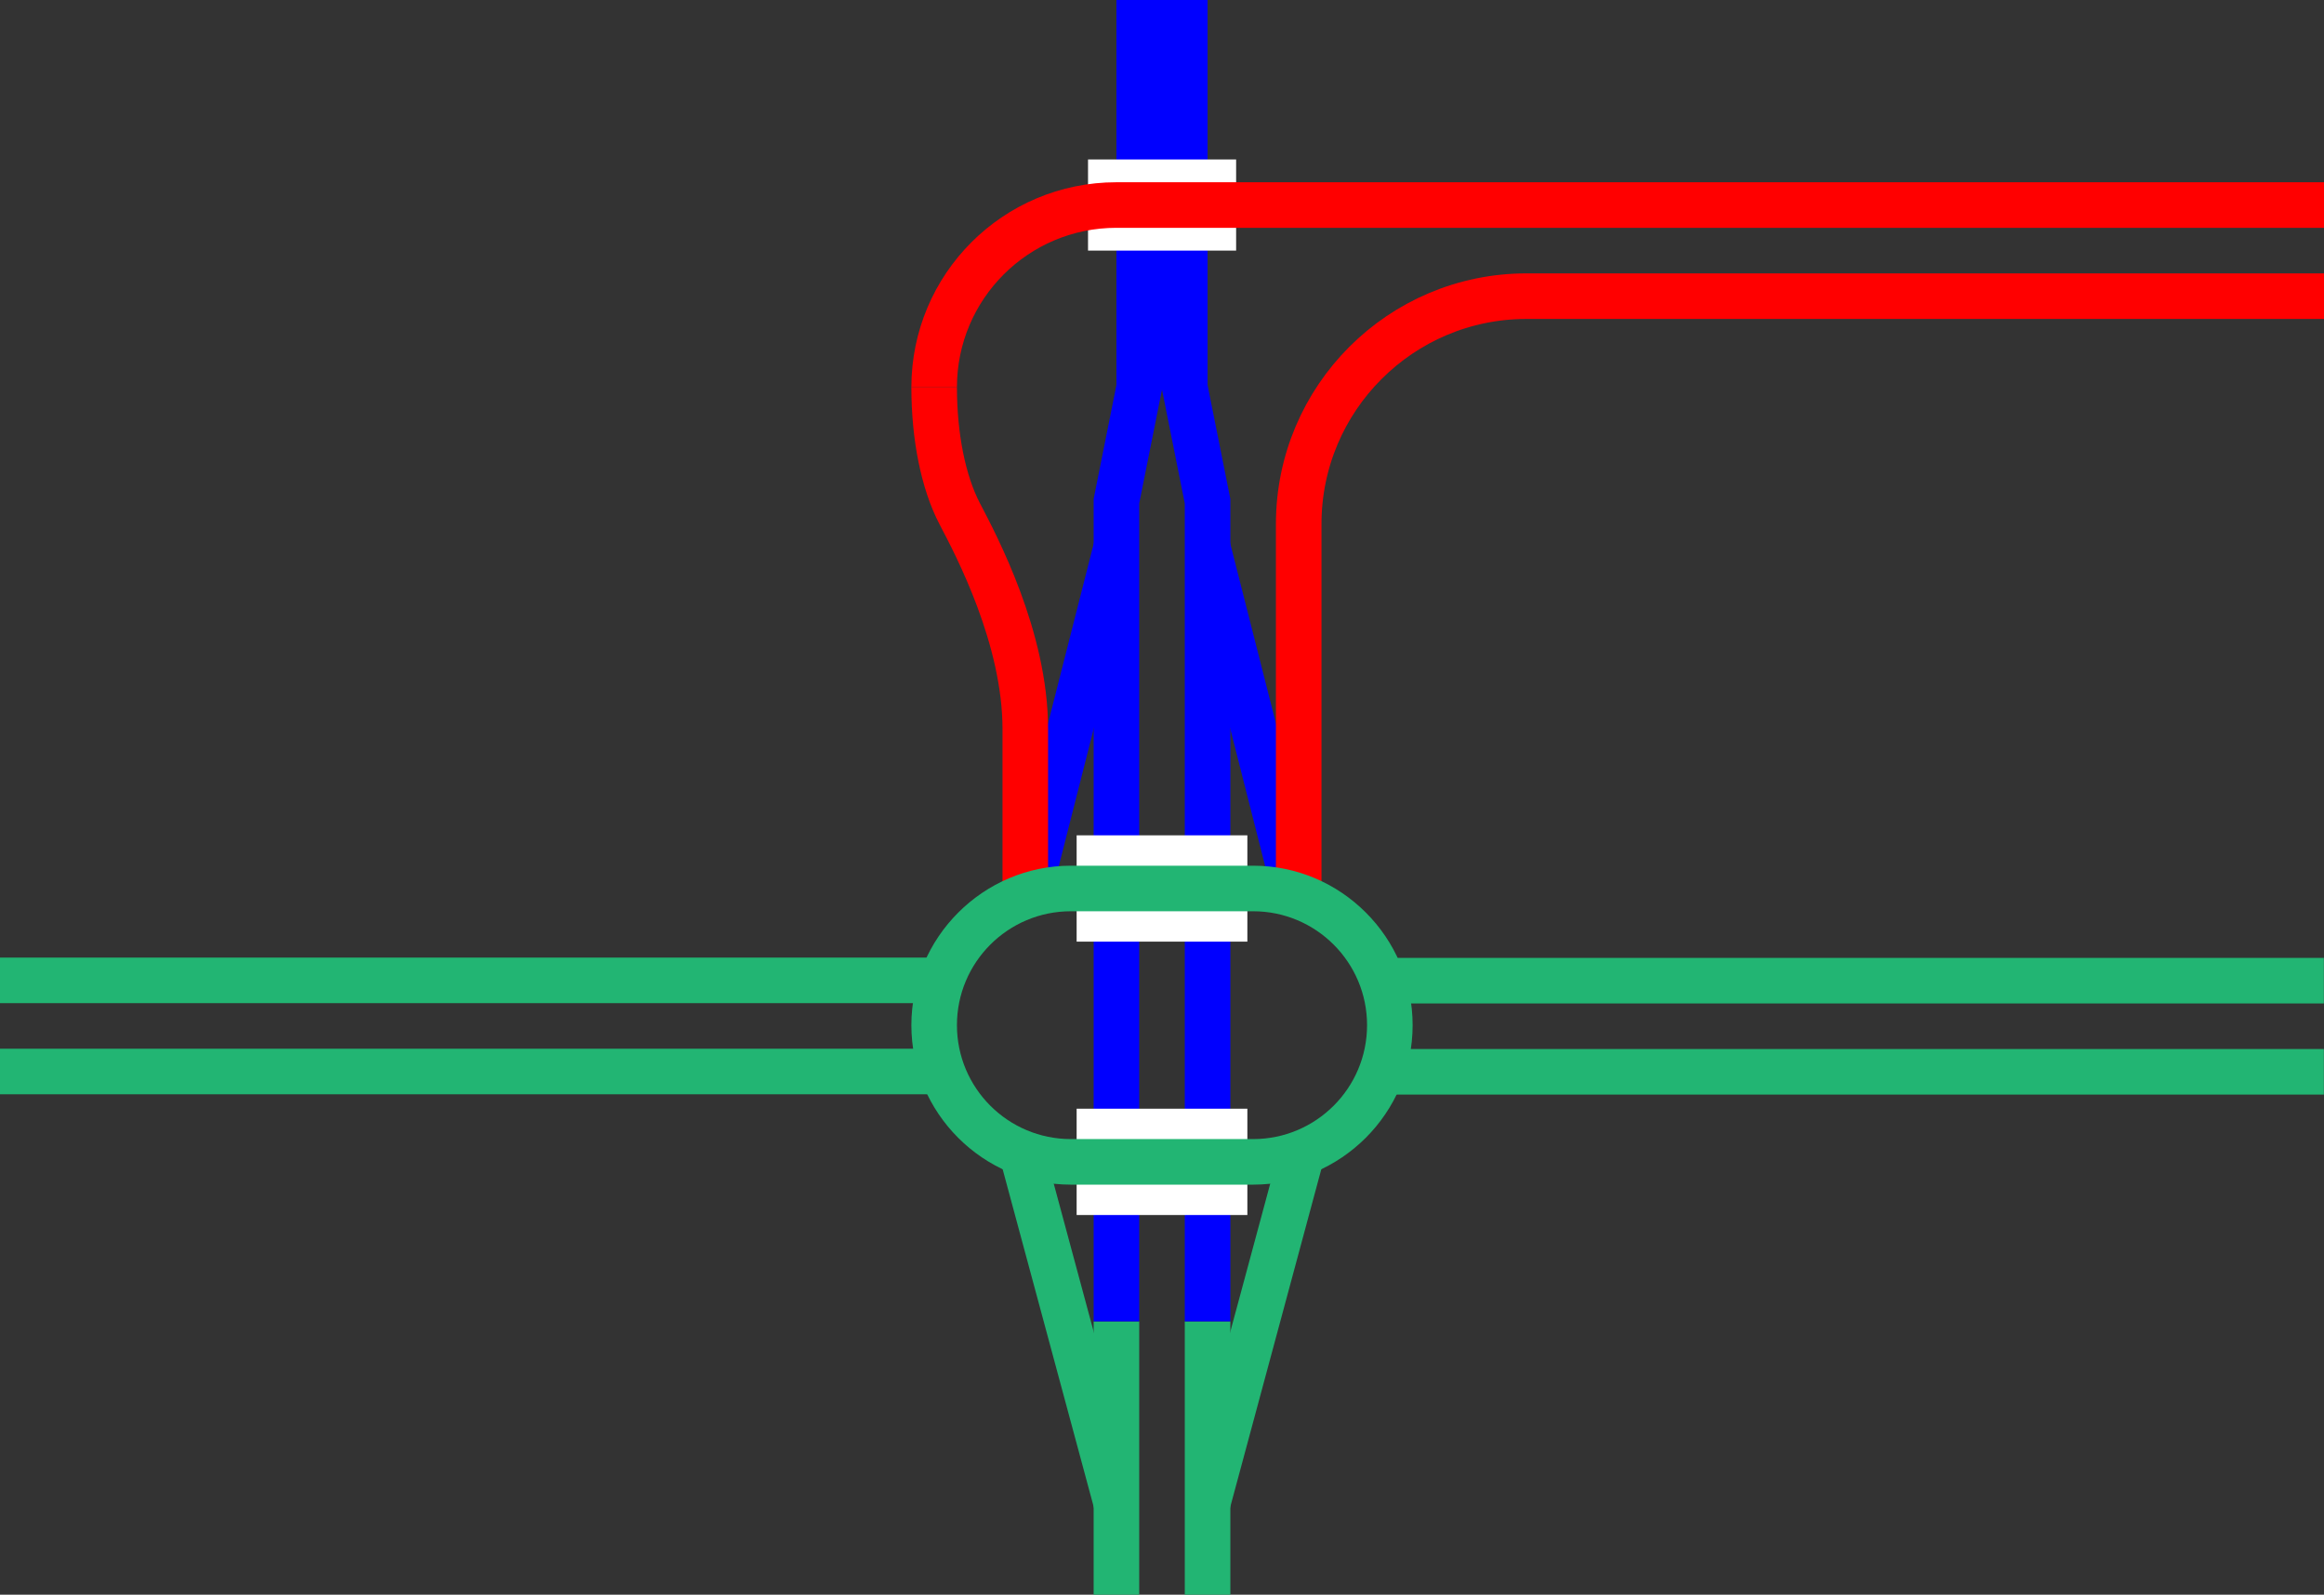
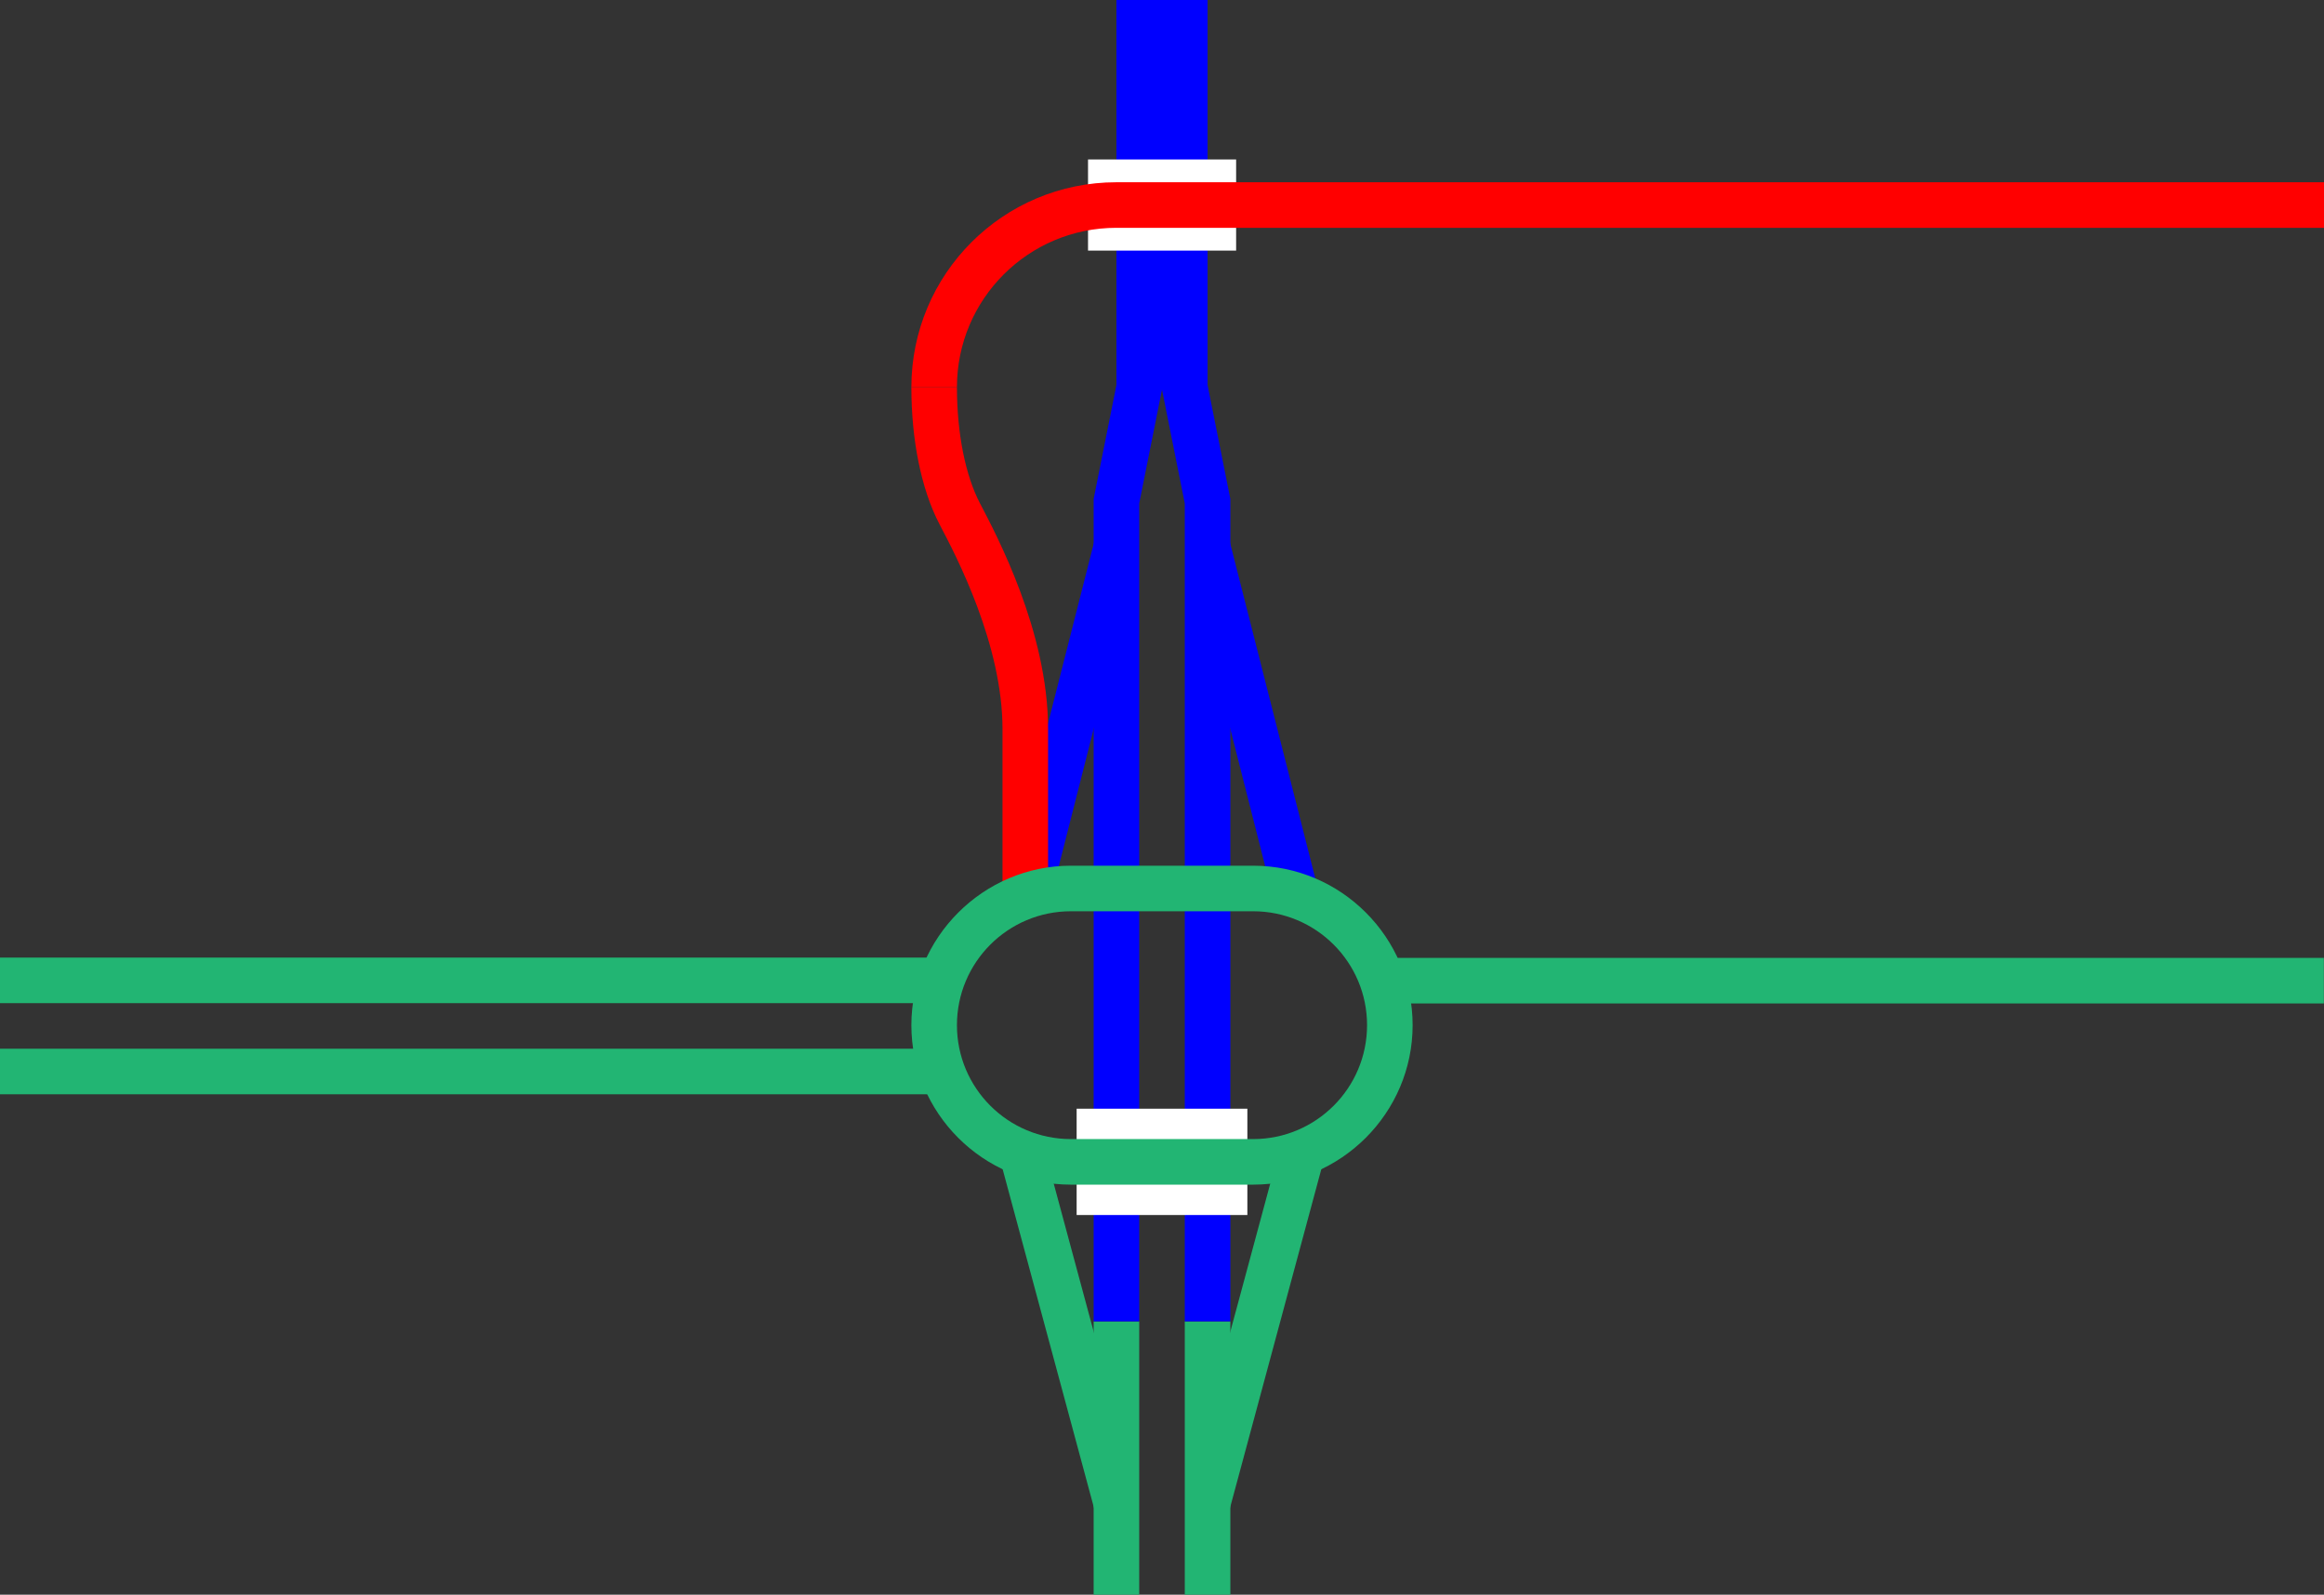
<svg xmlns="http://www.w3.org/2000/svg" viewBox="0 0 153 105">
  <rect x="0" y="0" width="153" height="105" fill="#333333" stroke="none" />
  <g fill="none">
    <path d="m79.5 99 6.37-23.63" stroke="#22b573" stroke-miterlimit="10" stroke-width="3" />
    <path d="m73.5 99-6.37-23.62" stroke="#22b573" stroke-miterlimit="10" stroke-width="3" />
    <path d="m79.5 36 6 23.63" stroke="#00f" stroke-miterlimit="10" stroke-width="3" />
    <path d="m67.5 59.62 6-23.62" stroke="#00f" stroke-miterlimit="10" stroke-width="3" />
    <path d="m61.5 25.5c0 3.24.6 6.26 1.69 8.34s4.31 8.16 4.31 14.16v10.5" stroke="#f00" stroke-miterlimit="10" stroke-width="3" />
-     <path d="m153 19.5h-52.5c-8.28 0-15 6.72-15 15v24" stroke="#f00" stroke-miterlimit="10" stroke-width="3" />
    <path d="m79.5 87v18" stroke="#22b573" stroke-miterlimit="10" stroke-width="3" />
    <path d="m73.5 87v18" stroke="#22b573" stroke-miterlimit="10" stroke-width="3" />
    <path d="m0 65.96h3v3h-3z" />
    <path d="m150 66.04h3v3h-3z" />
    <path d="m73.5 87v-54l3-15 3 15v54" stroke="#00f" stroke-miterlimit="10" stroke-width="3" />
    <path d="m76.5 25.5v-25.5" stroke="#00f" stroke-miterlimit="10" stroke-width="6" />
-     <path d="m82.12 58.5h-11.24" stroke="#fff" stroke-miterlimit="10" stroke-width="7" />
    <path d="m70.88 76.5h11.24" stroke="#fff" stroke-miterlimit="10" stroke-width="7" />
    <path d="m81.38 13.5h-9.75" stroke="#fff" stroke-miterlimit="10" stroke-width="6" />
-     <path d="m152.99 70.57h-61.88" stroke="#22b573" stroke-miterlimit="10" stroke-width="3" />
    <path d="m152.99 64.57h-61.88" stroke="#22b573" stroke-miterlimit="10" stroke-width="3" />
    <path d="m153 13.5h-79.5c-6.63 0-12 5.37-12 12" stroke="#f00" stroke-miterlimit="10" stroke-width="3" />
    <path d="m0 70.55h61.87" stroke="#22b573" stroke-miterlimit="10" stroke-width="3" />
    <path d="m0 64.55h61.87" stroke="#22b573" stroke-miterlimit="10" stroke-width="3" />
  </g>
  <path d="m82.5 60c4.14 0 7.5 3.36 7.5 7.5s-3.36 7.5-7.5 7.5h-12c-4.14 0-7.5-3.36-7.5-7.5s3.36-7.5 7.5-7.5zm0-3h-12c-5.77 0-10.5 4.73-10.5 10.5 0 5.78 4.72 10.5 10.5 10.5h12c5.77 0 10.5-4.72 10.5-10.5 0-5.78-4.72-10.5-10.5-10.5z" fill="#22b573" />
</svg>